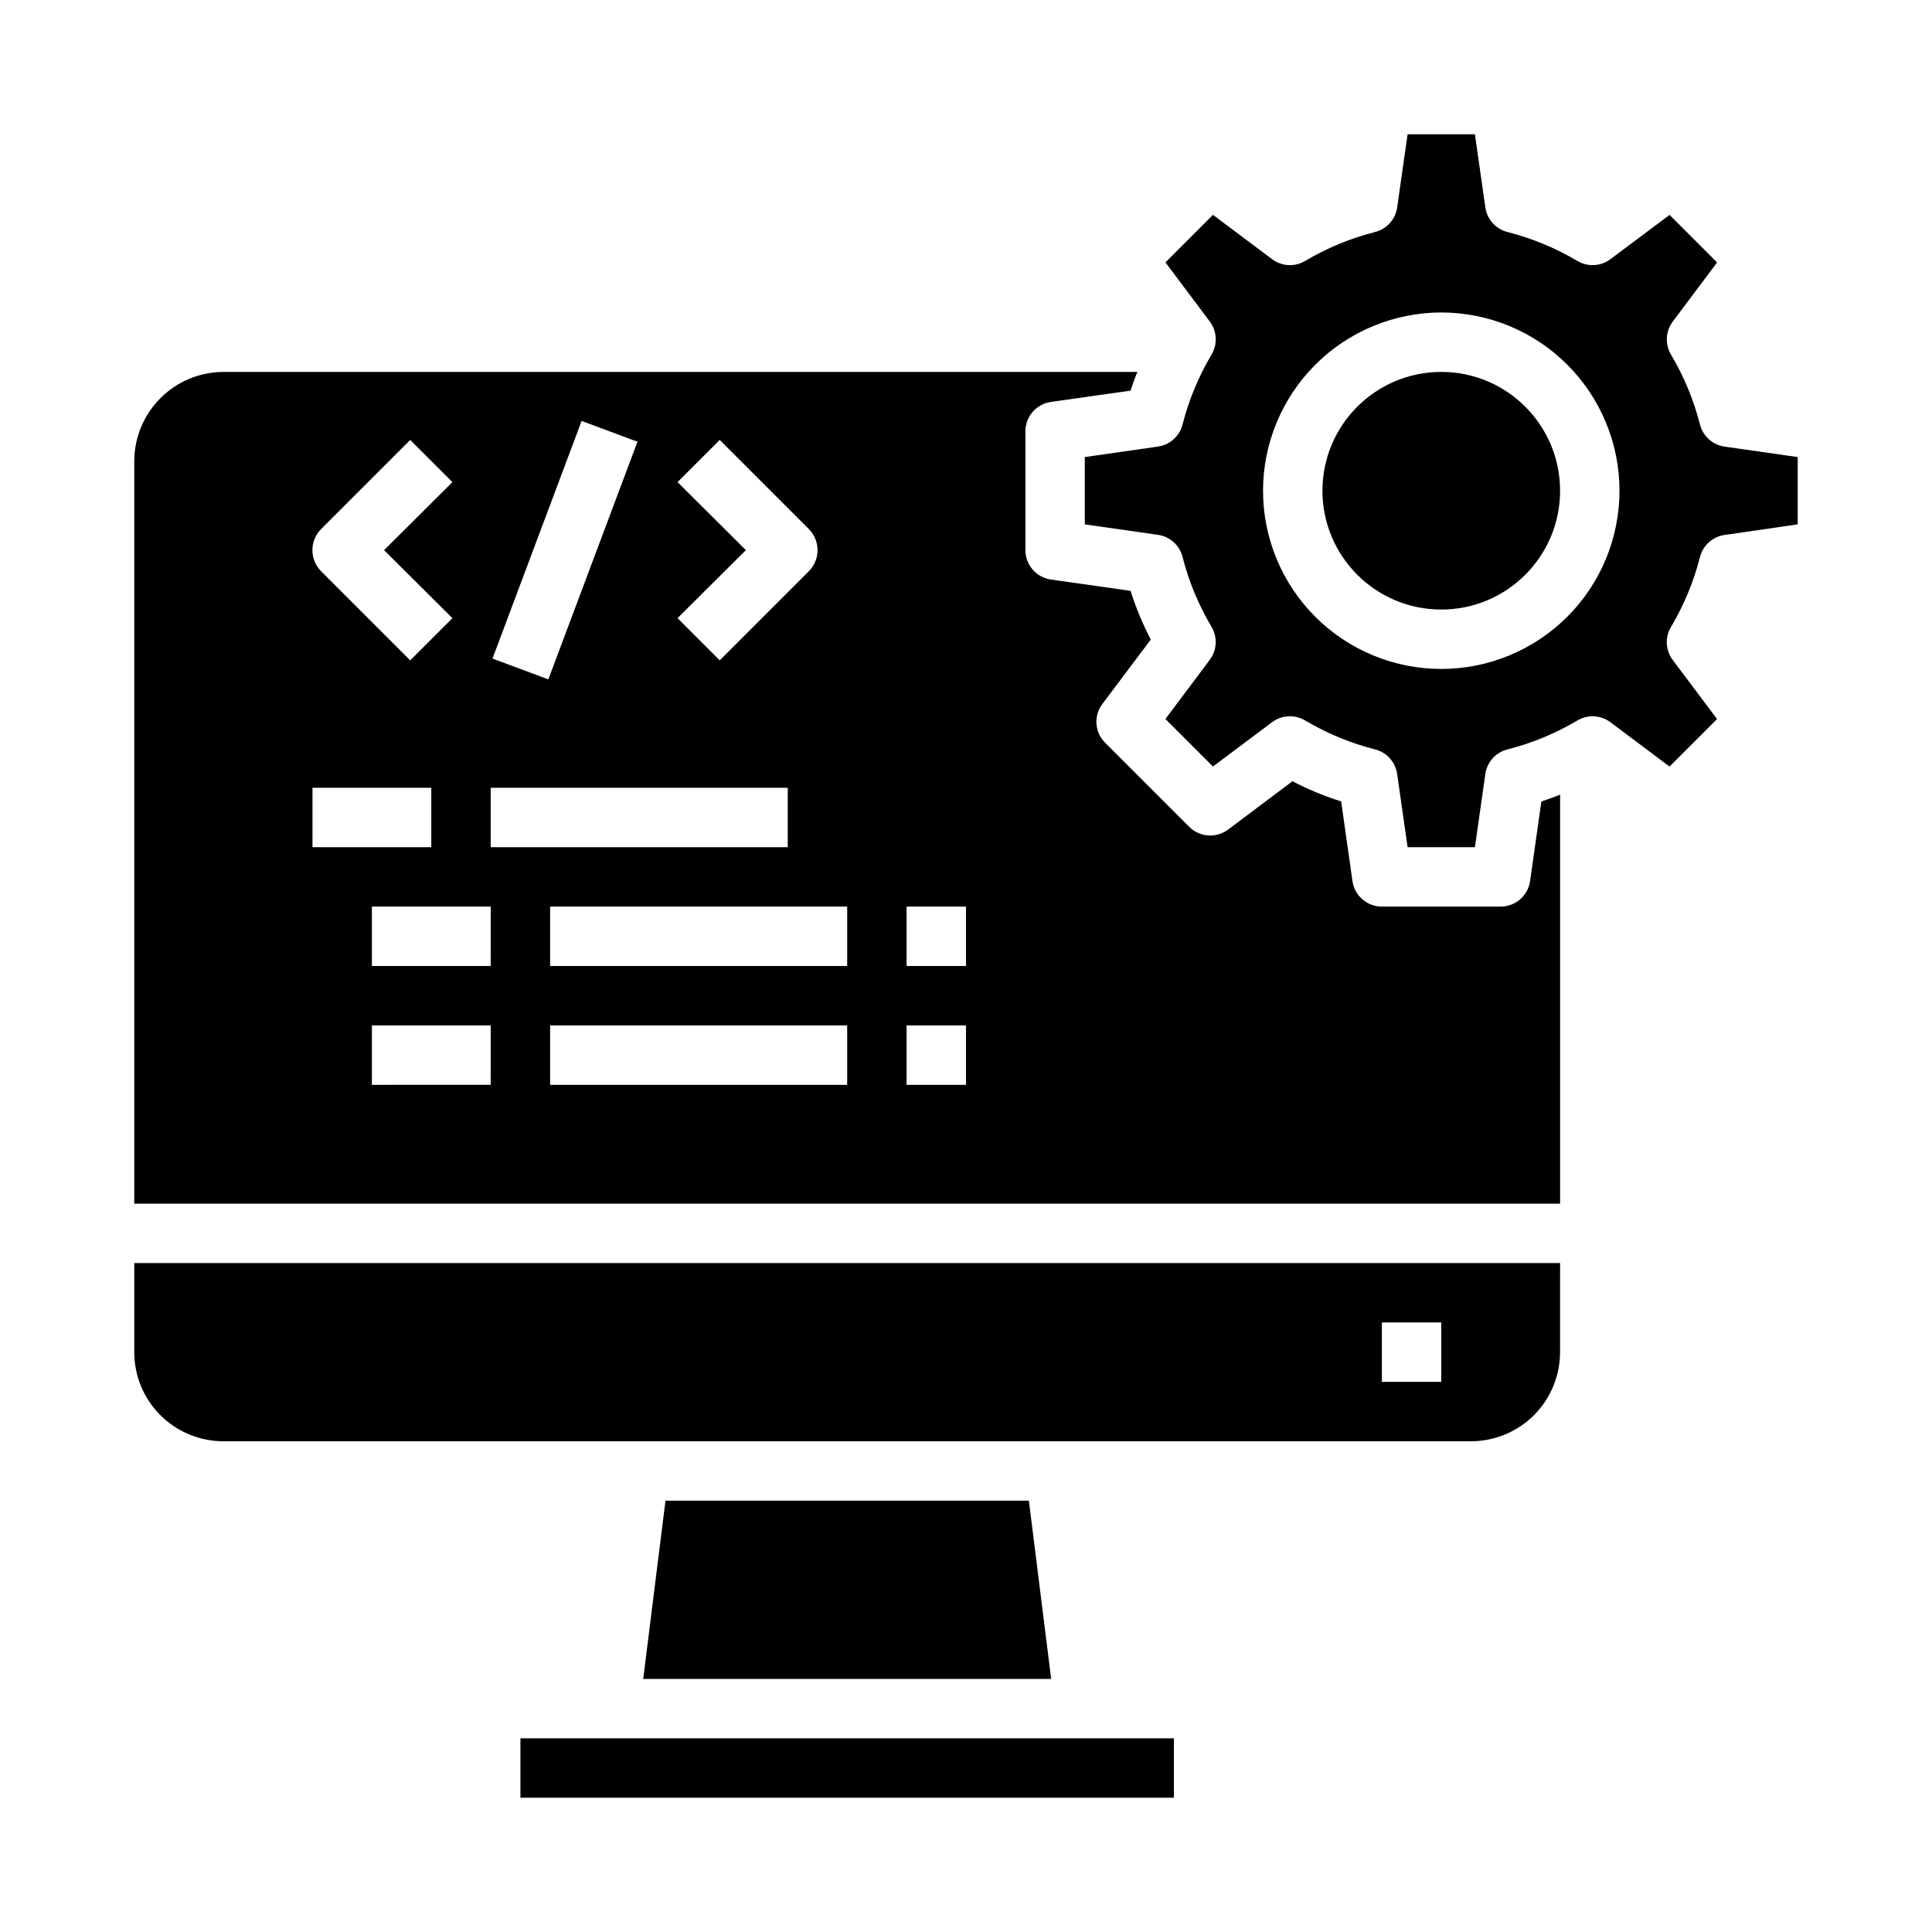
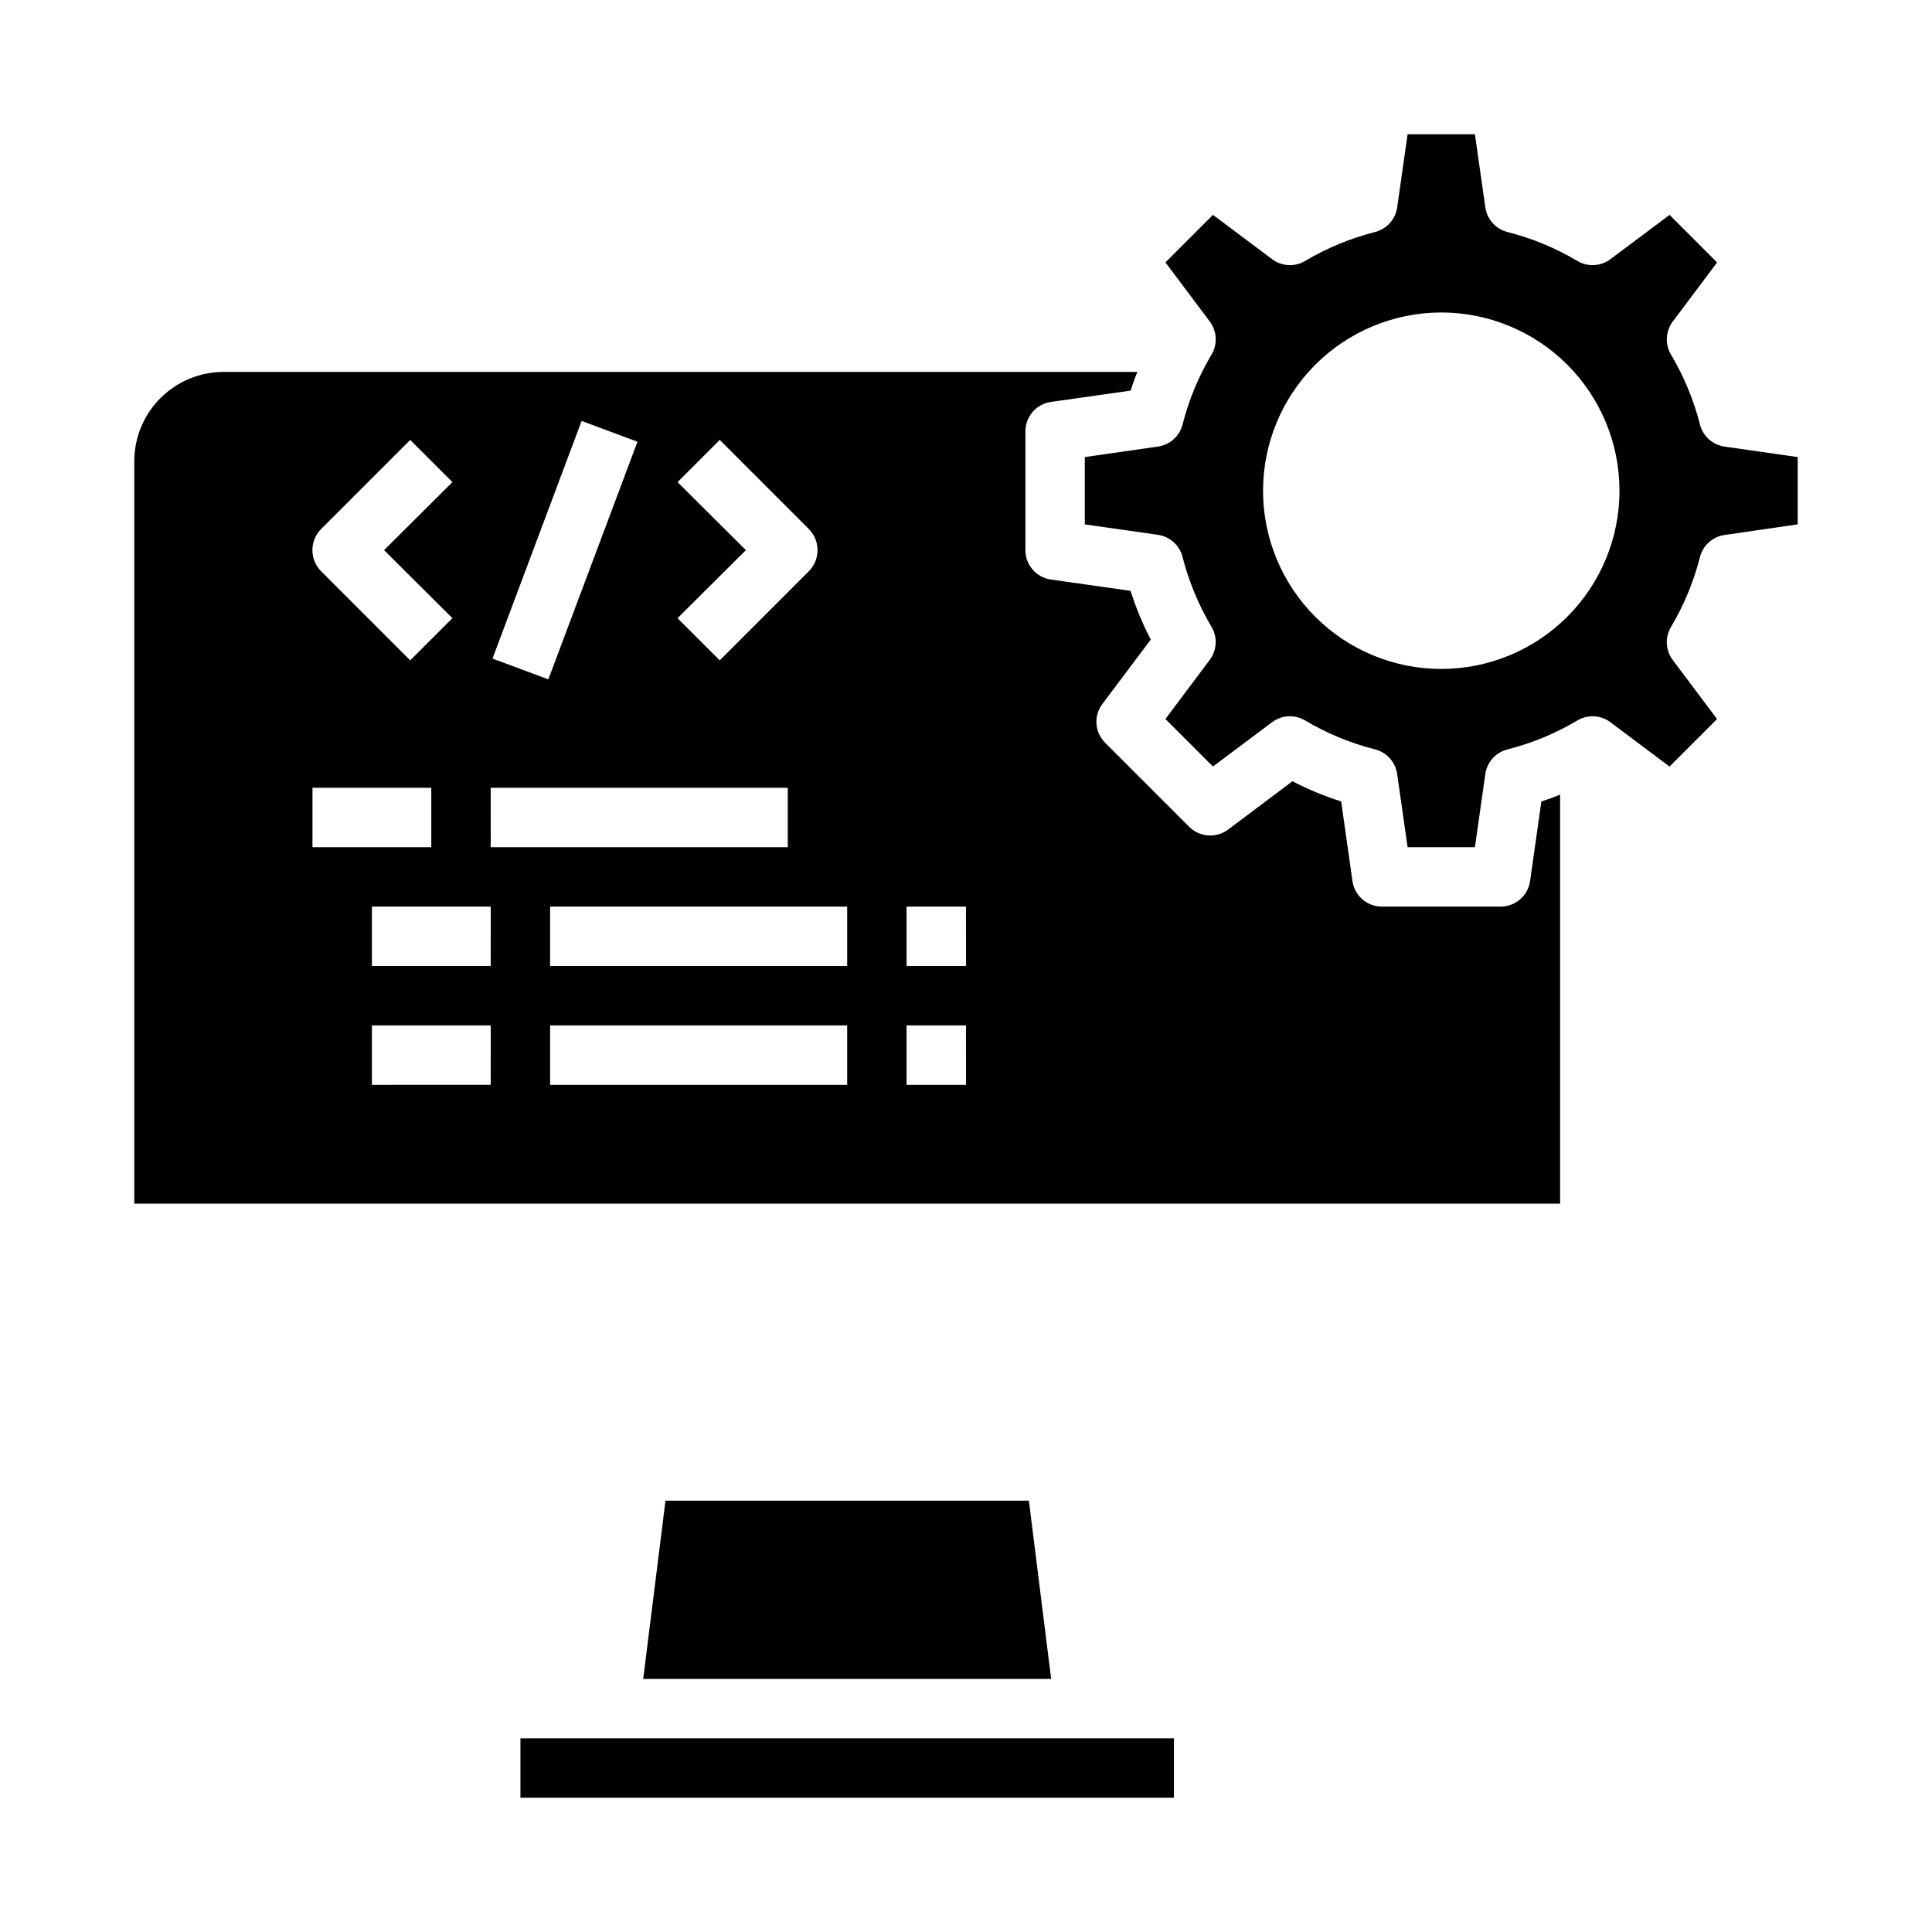
<svg xmlns="http://www.w3.org/2000/svg" fill="#000000" width="800px" height="800px" version="1.1" viewBox="144 144 512 512">
  <g>
    <path d="m552.48 356.39-2.992 21.098c-0.551 3.883-3.871 6.769-7.793 6.769h-31.488c-3.922 0-7.246-2.887-7.793-6.769l-2.992-21.098c-4.449-1.41-8.77-3.199-12.91-5.352l-17.082 12.832c-3.156 2.328-7.543 1.992-10.312-0.789l-22.199-22.199c-2.82-2.75-3.156-7.164-0.785-10.312l12.832-17.082h-0.004c-2.152-4.141-3.941-8.461-5.352-12.91l-21.098-2.992c-3.883-0.547-6.769-3.871-6.769-7.793v-31.488c0-3.922 2.887-7.242 6.769-7.793l21.098-2.992c0.551-1.652 1.102-3.305 1.812-4.961l-242.22 0.004c-6.258 0.02-12.254 2.512-16.68 6.938-4.426 4.426-6.918 10.422-6.938 16.68v196.8h377.86v-108.4c-1.652 0.707-3.305 1.258-4.957 1.809zm-228.92-84.625 11.18-11.18 23.617 23.617h-0.004c3.07 3.094 3.07 8.086 0 11.18l-23.617 23.617-11.18-11.18 18.109-18.027zm-25.426-16.215 14.801 5.512-23.617 62.977-14.801-5.512zm-69.039 28.652 23.617-23.617 11.18 11.18-18.109 18.027 18.105 18.027-11.18 11.18-23.617-23.617h0.004c-3.07-3.094-3.07-8.086 0-11.18zm-2.285 68.566h31.488v15.742l-31.488 0.004zm47.23 78.719-31.484 0.004v-15.746h31.488zm0-31.488-31.484 0.004v-15.746h31.488zm0-47.23h78.723v15.742l-78.719 0.004zm94.469 78.723h-78.723v-15.746h78.723zm0-31.488h-78.723v-15.746h78.723zm31.488 31.488h-15.746v-15.746h15.742zm0-31.488h-15.746v-15.746h15.742z" />
    <path d="m281.92 604.67h173.18v15.742h-173.18z" />
    <path d="m320.36 541.7-5.902 47.23h108.11l-5.902-47.23z" />
    <path d="m452.85 334.54 12.594 12.594 15.672-11.746 0.004 0.004c2.547-1.914 5.996-2.098 8.738-0.473 5.777 3.438 12.023 6.023 18.543 7.676 3.094 0.781 5.406 3.356 5.859 6.516l2.769 19.398h17.84l2.762-19.391c0.449-3.16 2.766-5.734 5.856-6.516 6.519-1.652 12.77-4.238 18.547-7.676 2.742-1.625 6.191-1.441 8.738 0.473l15.672 11.746 12.594-12.594-11.734-15.637c-1.918-2.551-2.106-6.004-0.48-8.746 3.441-5.785 6.031-12.035 7.691-18.555 0.789-3.086 3.359-5.391 6.512-5.84l19.387-2.812v-17.836l-19.391-2.769 0.004-0.004c-3.152-0.449-5.723-2.758-6.512-5.84-1.66-6.523-4.25-12.77-7.691-18.555-1.625-2.742-1.438-6.195 0.48-8.746l11.746-15.664-12.594-12.594-15.684 11.734c-2.547 1.91-5.996 2.098-8.738 0.473-5.777-3.441-12.027-6.023-18.547-7.676-3.09-0.785-5.406-3.359-5.856-6.519l-2.762-19.387h-17.84l-2.762 19.391v-0.004c-0.453 3.16-2.766 5.734-5.859 6.519-6.519 1.652-12.766 4.234-18.543 7.676-2.742 1.625-6.191 1.438-8.738-0.473l-15.676-11.746-12.594 12.594 11.746 15.664v0.004c1.914 2.551 2.106 6.004 0.48 8.746-3.441 5.785-6.031 12.031-7.691 18.555-0.789 3.082-3.359 5.391-6.512 5.84l-19.395 2.781v17.84l19.391 2.769-0.004-0.004c3.152 0.453 5.723 2.758 6.512 5.844 1.66 6.519 4.25 12.77 7.691 18.555 1.625 2.742 1.434 6.195-0.48 8.746zm73.098-107.73c12.527 0 24.543 4.977 33.398 13.836 8.859 8.855 13.836 20.871 13.836 33.398s-4.977 24.539-13.836 33.398c-8.855 8.855-20.871 13.832-33.398 13.832-12.523 0-24.539-4.977-33.398-13.832-8.855-8.859-13.832-20.871-13.832-33.398 0.012-12.523 4.992-24.531 13.848-33.387 8.855-8.852 20.863-13.832 33.383-13.848z" />
-     <path d="m557.44 274.05c0 17.391-14.098 31.488-31.488 31.488s-31.488-14.098-31.488-31.488 14.098-31.488 31.488-31.488 31.488 14.098 31.488 31.488" />
-     <path d="m557.44 478.72h-377.86v23.617c0 6.262 2.488 12.27 6.918 16.699 4.426 4.426 10.434 6.914 16.699 6.914h330.62c6.262 0 12.27-2.488 16.699-6.914 4.426-4.43 6.914-10.438 6.914-16.699zm-31.488 31.488h-15.742v-15.746h15.742z" />
  </g>
</svg>